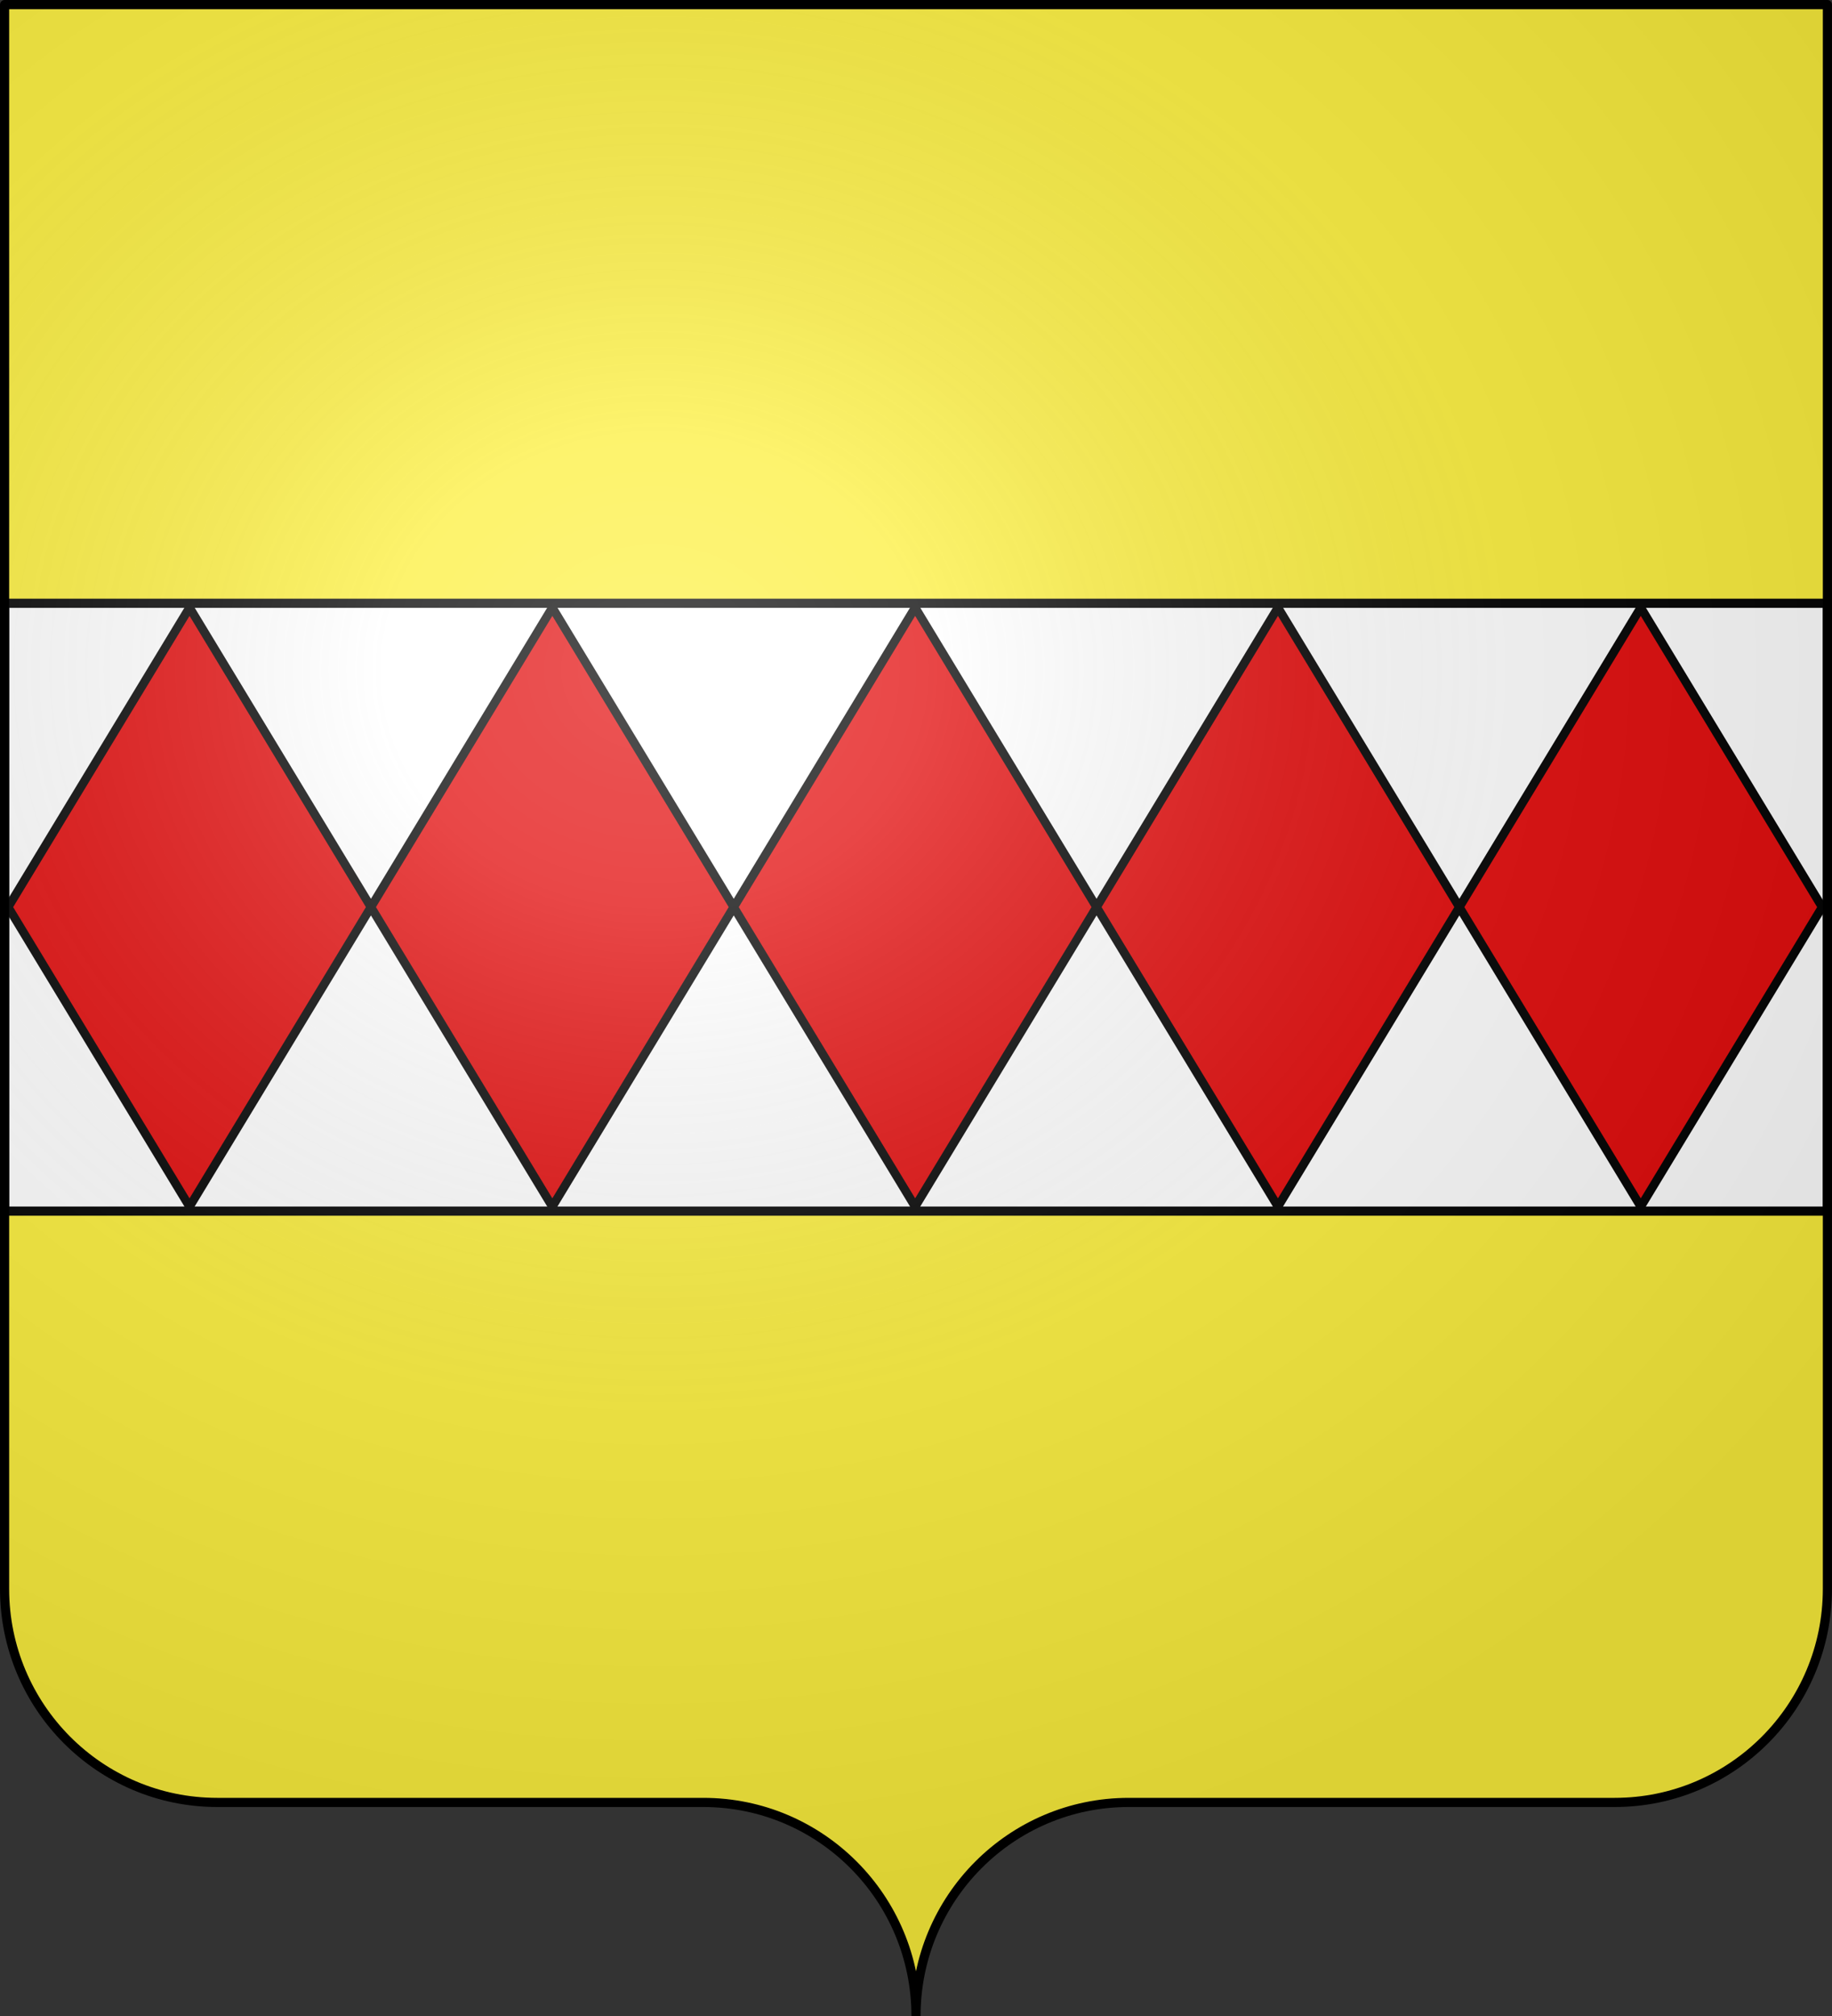
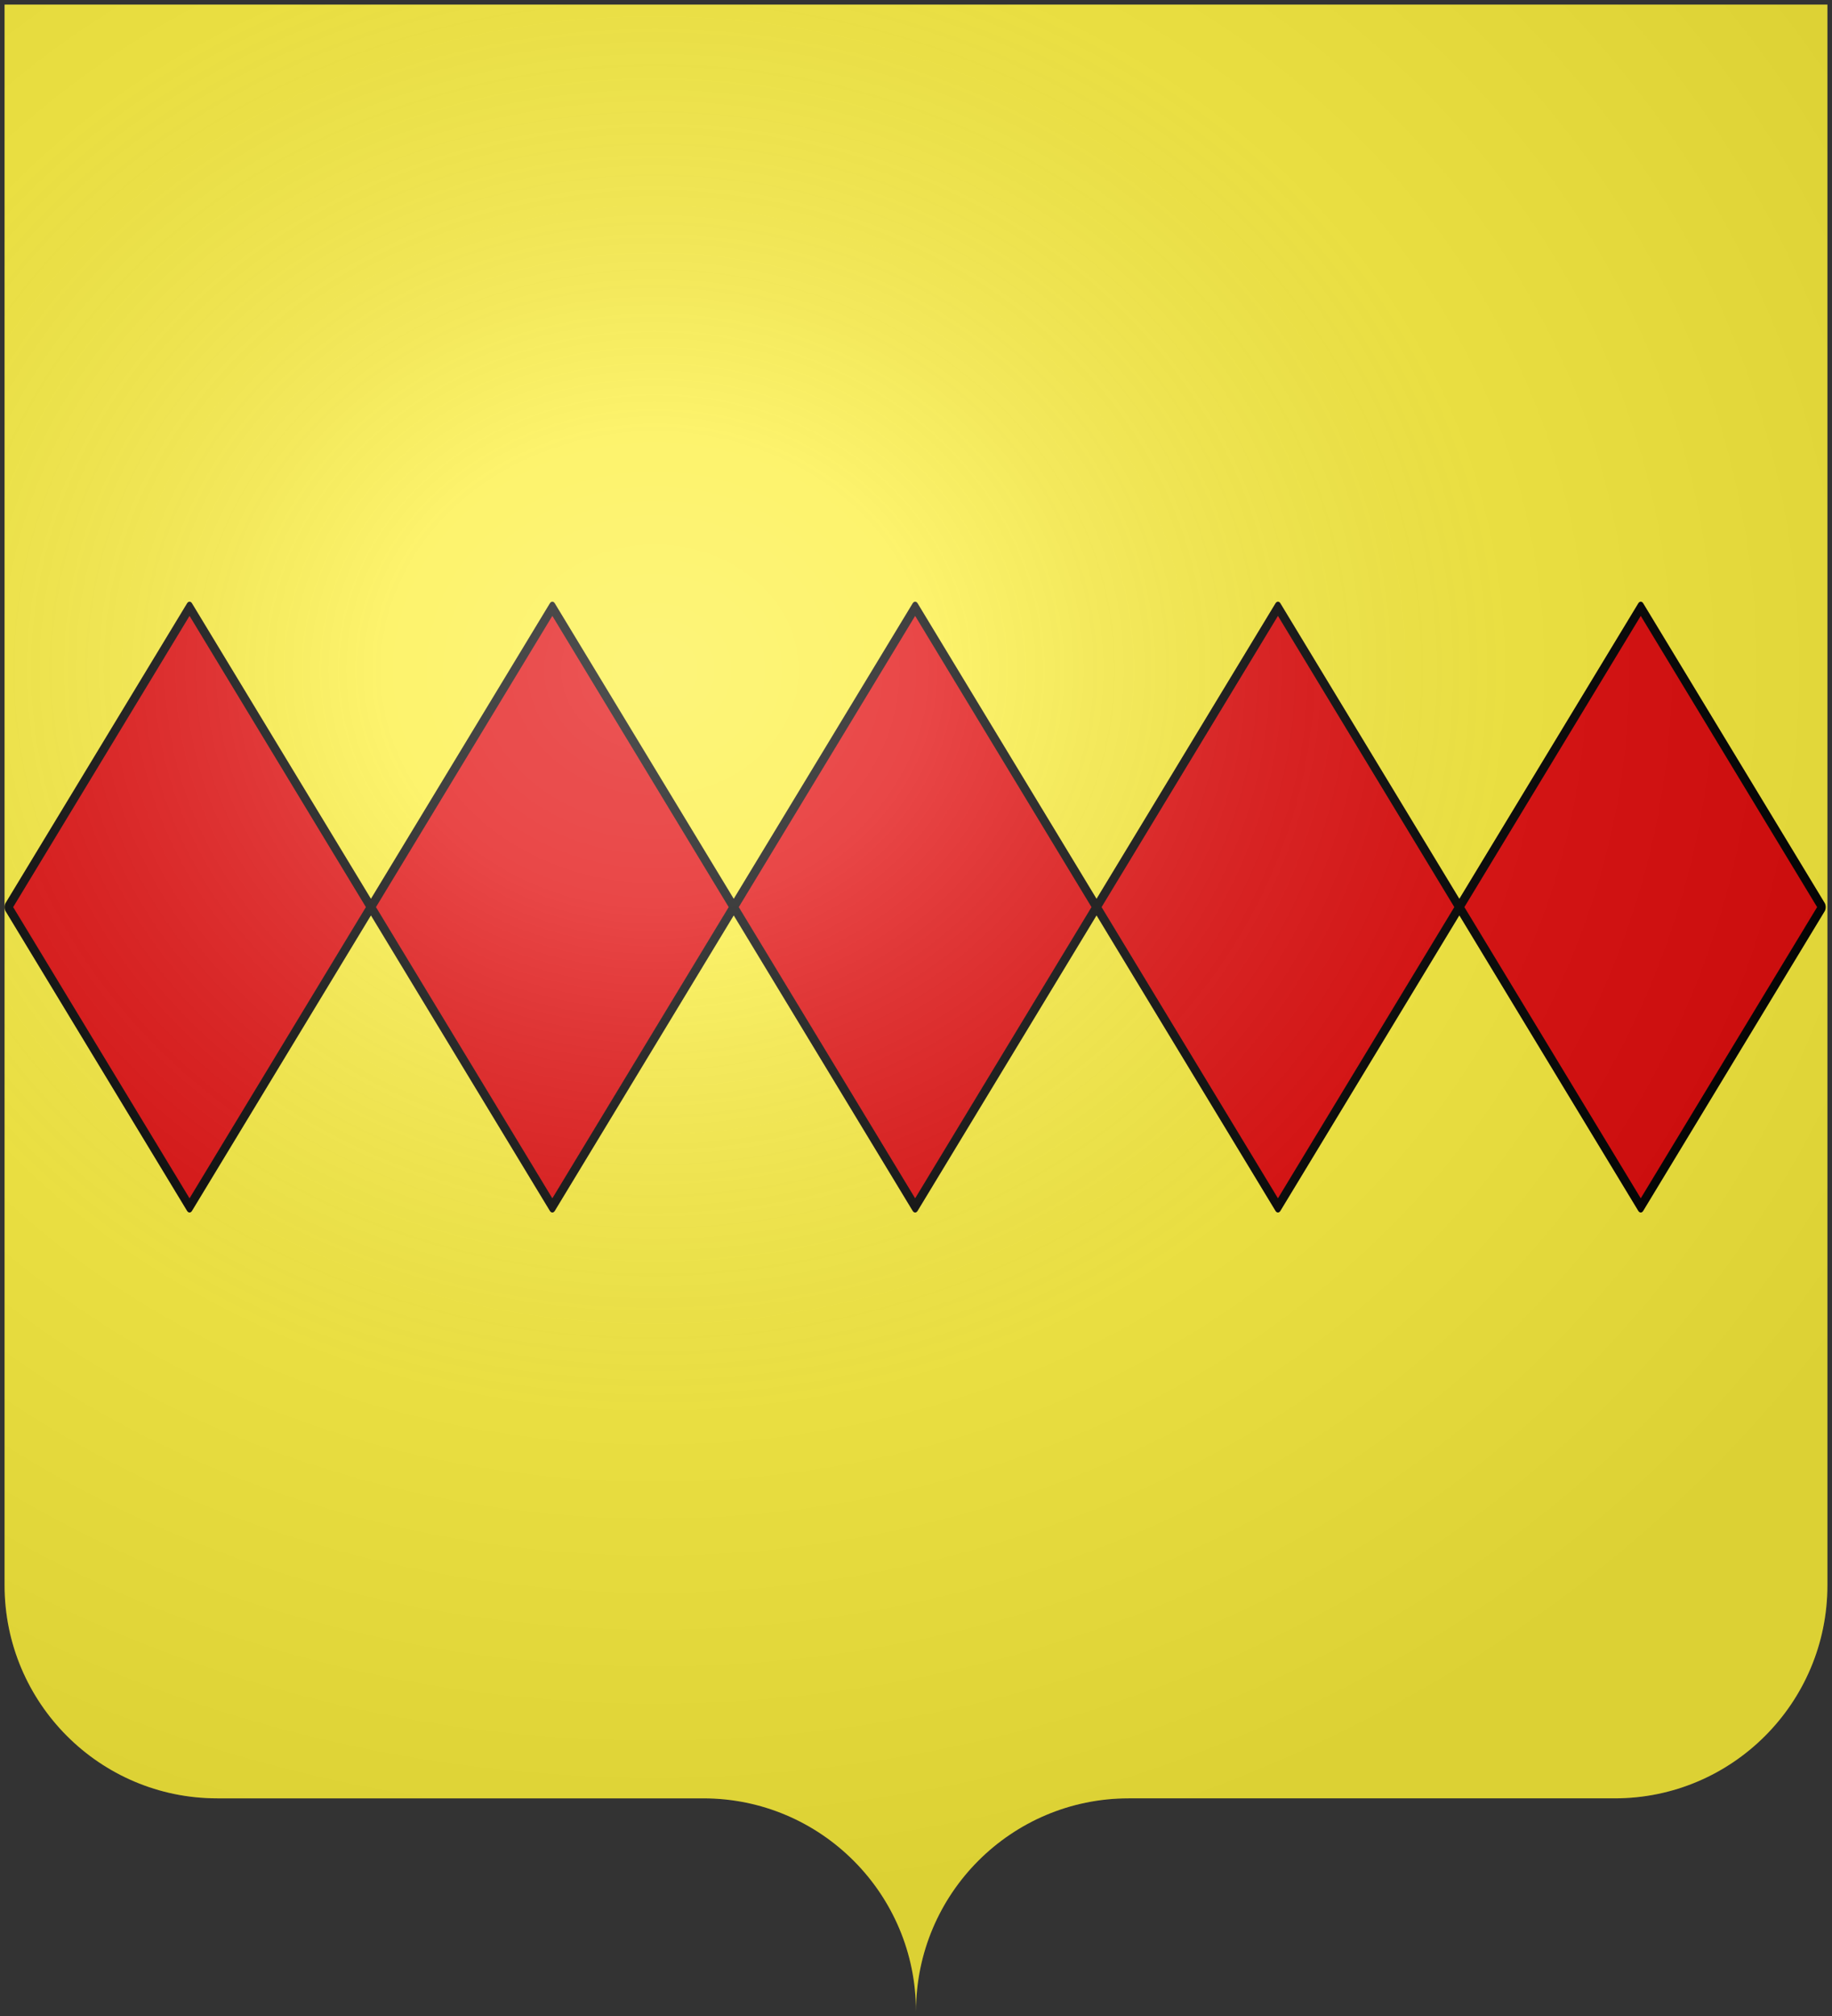
<svg xmlns="http://www.w3.org/2000/svg" xmlns:xlink="http://www.w3.org/1999/xlink" version="1.0" width="600.003" height="660">
  <rect width="100%" height="100%" fill="#333333" stroke="none" />
  <defs>
    <radialGradient xlink:href="#a" id="b" gradientUnits="userSpaceOnUse" gradientTransform="matrix(1.551 0 0 1.35 -225.835 -51.263)" cx="285.186" cy="200.448" fx="285.186" fy="200.448" r="300" />
    <linearGradient id="a">
      <stop offset="0" style="stop-color:white;stop-opacity:.314" />
      <stop style="stop-color:white;stop-opacity:.251" offset=".19" />
      <stop offset=".6" style="stop-color:#6b6b6b;stop-opacity:.125" />
      <stop offset="1" style="stop-color:black;stop-opacity:.125" />
    </linearGradient>
  </defs>
  <g style="display:inline">
    <path style="display:inline;fill:#fcef3c;fill-opacity:1;fill-rule:nonzero;stroke:none;stroke-width:3;stroke-linecap:round;stroke-linejoin:round;stroke-miterlimit:4;stroke-dasharray:none;stroke-dashoffset:0;stroke-opacity:1" d="M302.06 658.5c0-38.504 31.203-69.753 69.65-69.753h159.2c38.446 0 69.65-31.25 69.65-69.754V1.5h-597v517.493c0 38.504 31.203 69.754 69.65 69.754h159.2c38.446 0 69.65 31.25 69.65 69.753z" transform="translate(-2.06)" />
  </g>
  <g style="display:inline">
-     <path style="display:inline;fill:#fff;fill-opacity:1;fill-rule:nonzero;stroke:#000;stroke-width:3;stroke-linecap:butt;stroke-linejoin:miter;stroke-miterlimit:4;stroke-dasharray:none;stroke-dashoffset:0;stroke-opacity:1" d="M600.56 197.5h-597v199h597Z" transform="translate(-2.06)" />
    <path d="M637-404.363h114.695v114.694H637ZM522.308-289.669H637v114.694H522.307ZM407.613-174.975h114.694V-60.28H407.613ZM292.919-60.28h114.694V54.413H292.919ZM178.225 54.413H292.92v114.694H178.225Z" style="opacity:1;fill:#e20909;fill-opacity:1;fill-rule:nonzero;stroke:#000;stroke-width:3.186;stroke-linecap:butt;stroke-linejoin:round;stroke-miterlimit:4;stroke-dasharray:none;stroke-opacity:1;paint-order:normal" transform="matrix(.518 .855 -.518 .855 -2.06 0)" />
  </g>
  <g style="display:inline">
    <path d="M3.56 1.5v517.491c0 38.505 31.203 69.755 69.65 69.755h159.2c38.446 0 69.65 31.25 69.65 69.754 0-38.504 31.203-69.754 69.65-69.754h159.2c38.446 0 69.65-31.25 69.65-69.755V1.5Z" style="display:inline;fill:url(#b);fill-opacity:1;fill-rule:evenodd;stroke:none;stroke-width:3;stroke-linecap:butt;stroke-linejoin:miter;stroke-miterlimit:4;stroke-dasharray:none;stroke-opacity:1" transform="translate(-2.06)" />
  </g>
  <g style="display:inline">
-     <path d="M302.06 660c0-38.592 31.203-69.913 69.65-69.913h159.2c38.446 0 69.65-31.32 69.65-69.912V1.5h-597v518.675c0 38.591 31.203 69.912 69.65 69.912h159.2c38.446 0 69.65 31.321 69.65 69.913z" style="display:inline;fill:none;fill-opacity:1;fill-rule:nonzero;stroke:#000;stroke-width:3;stroke-linecap:round;stroke-linejoin:round;stroke-miterlimit:4;stroke-dasharray:none;stroke-dashoffset:0;stroke-opacity:1" transform="translate(-2.06)" />
-   </g>
+     </g>
</svg>